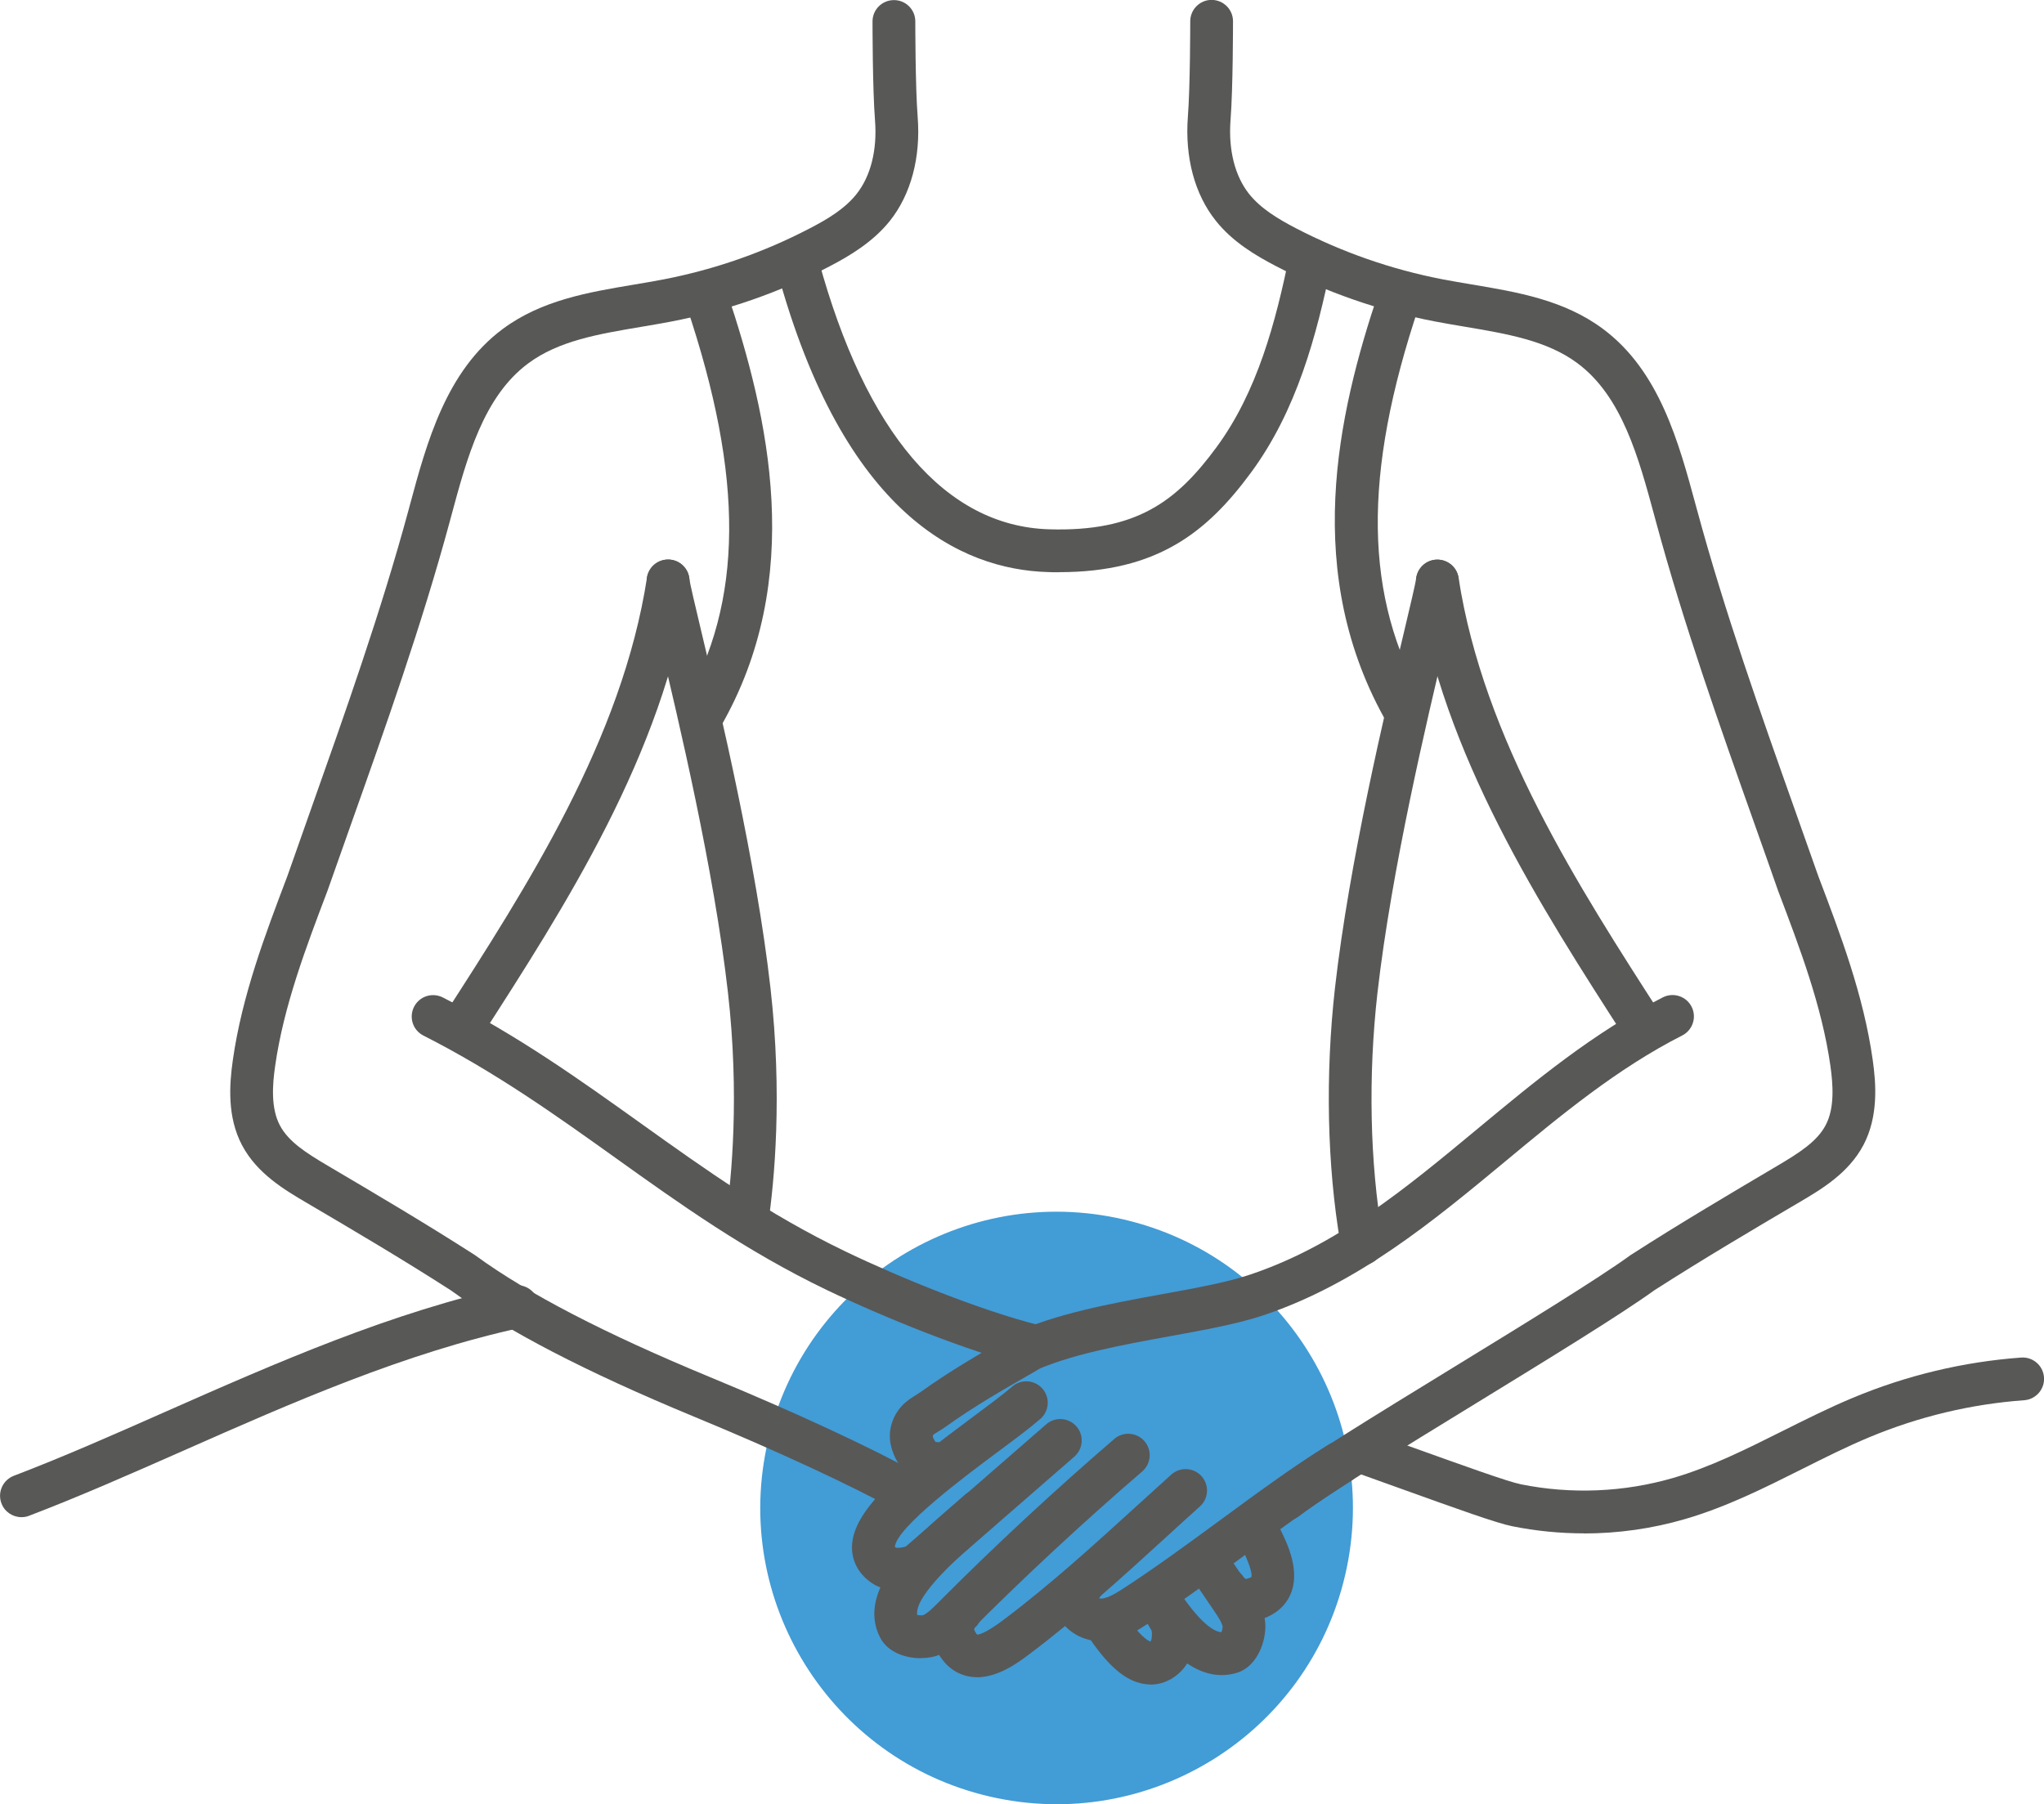
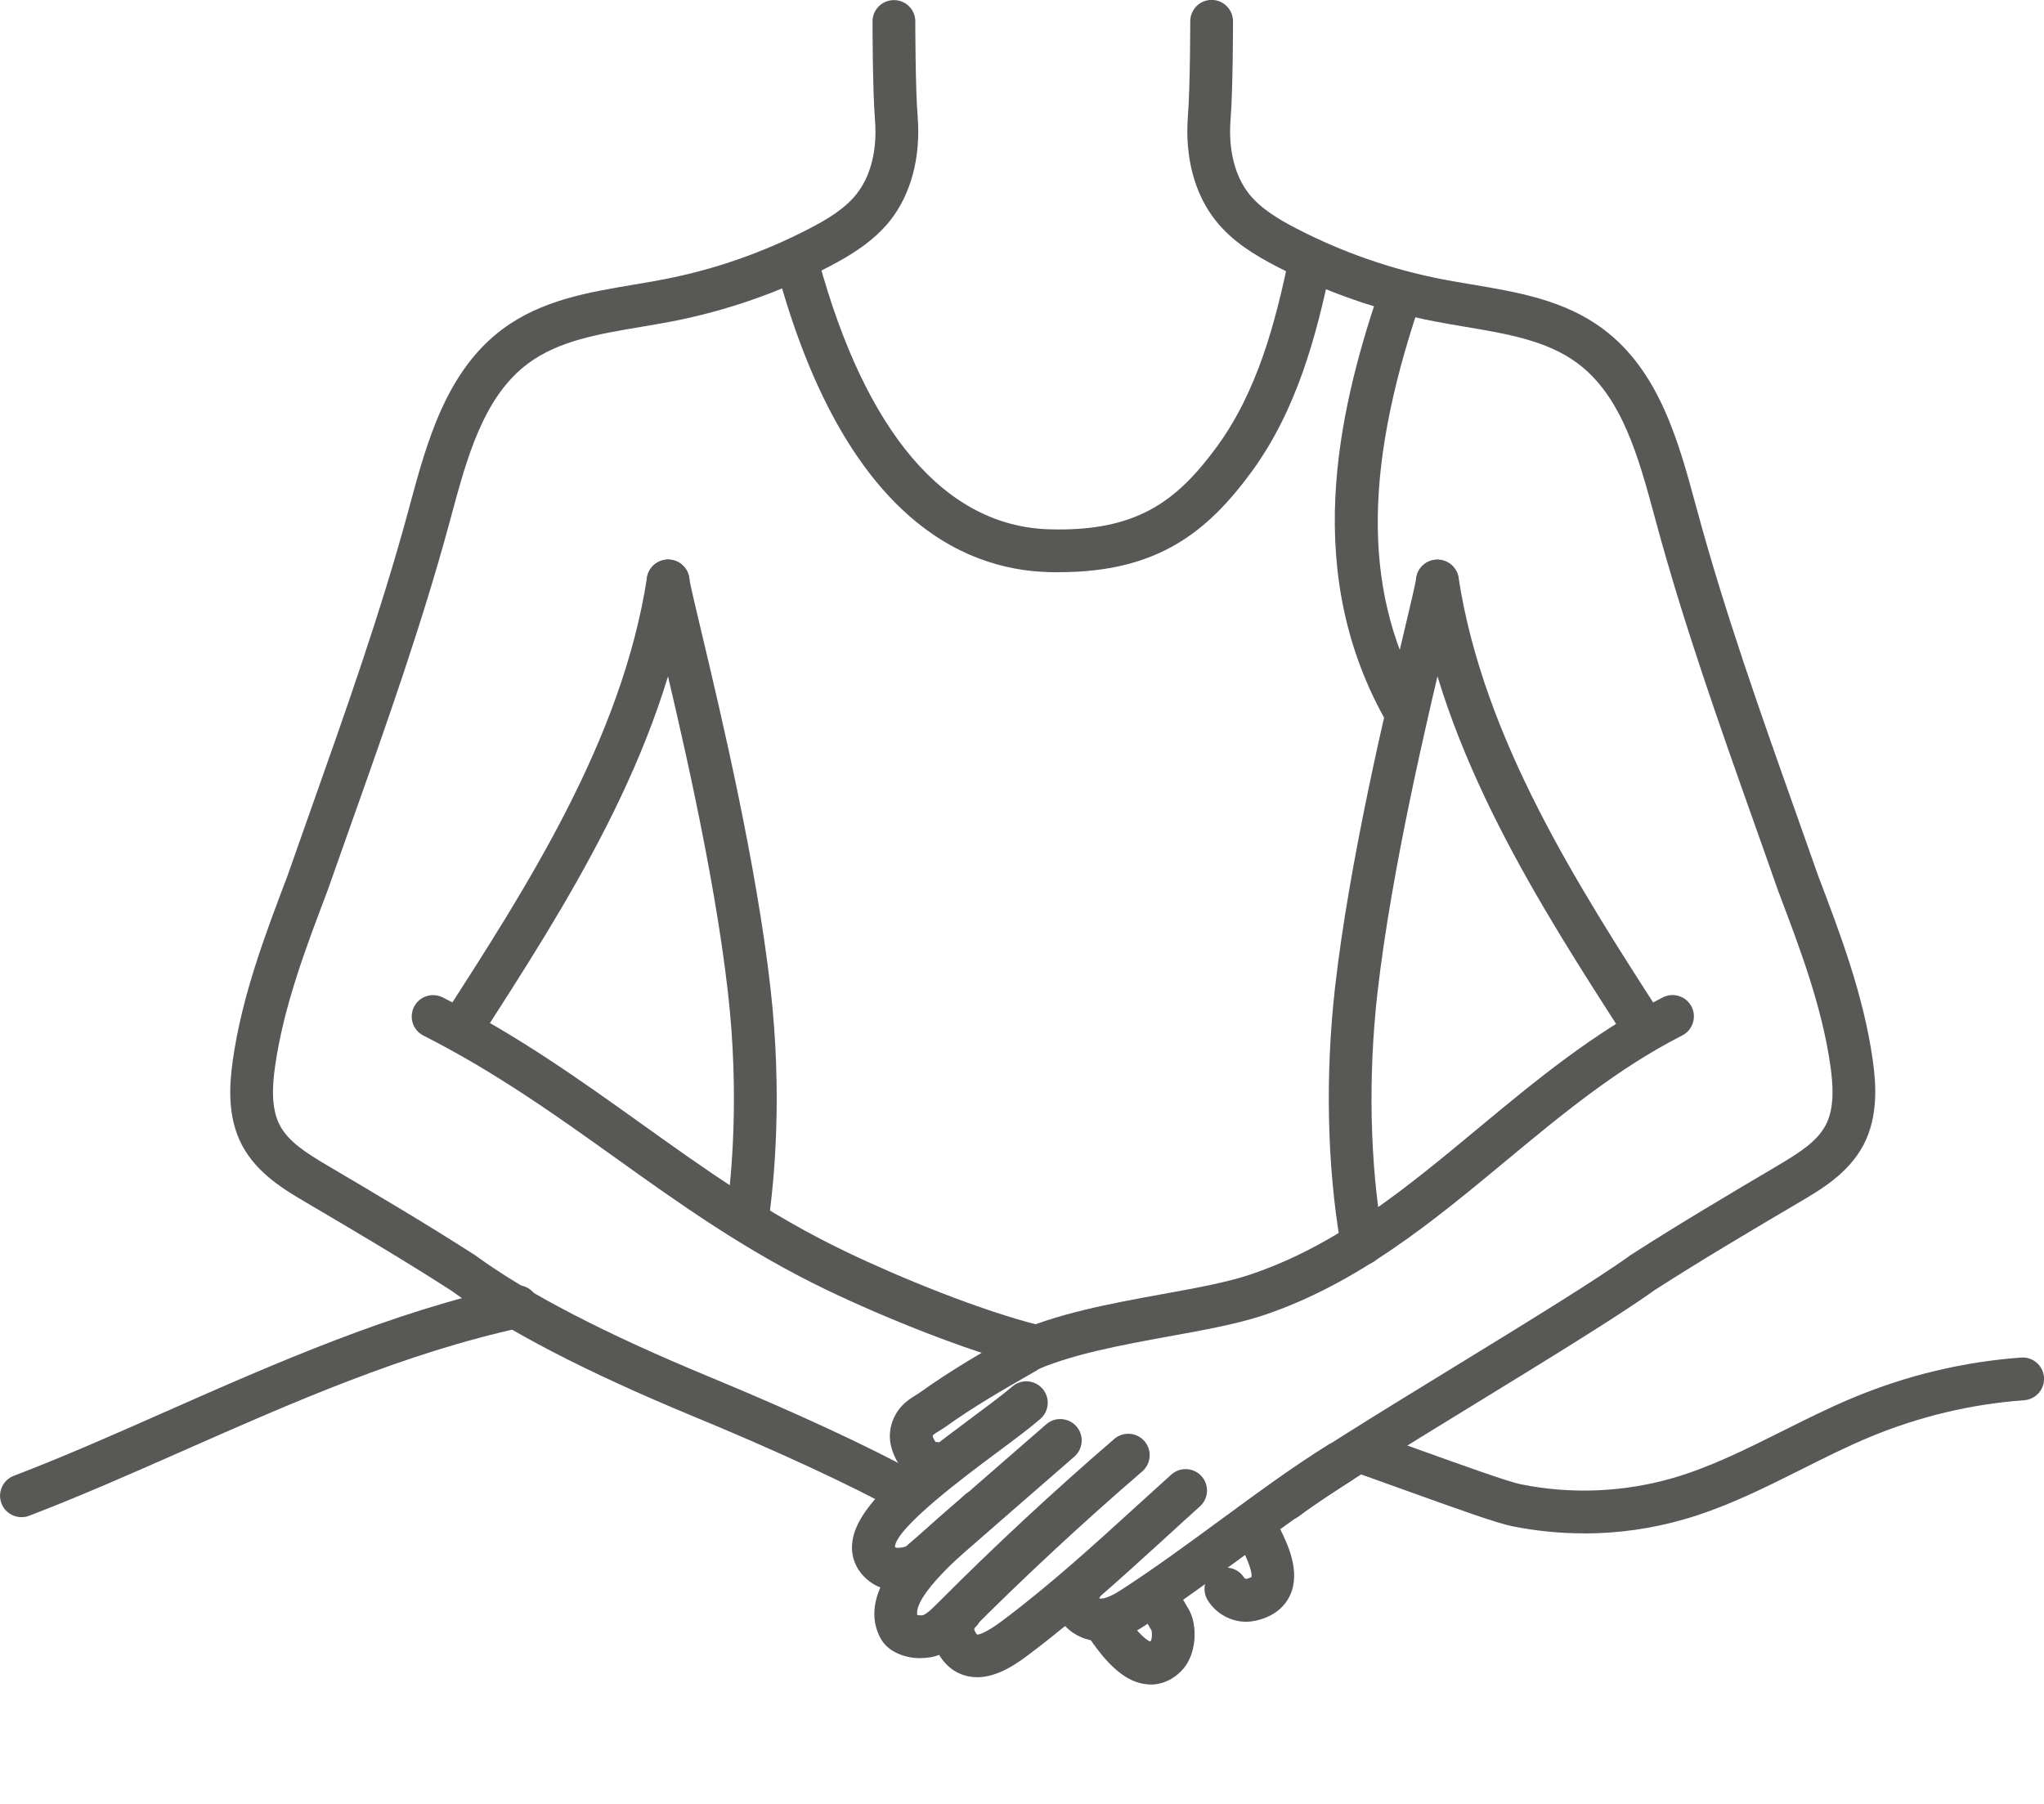
<svg xmlns="http://www.w3.org/2000/svg" id="Laag_2" viewBox="0 0 206.9 182.67">
  <defs>
    <style>.cls-1{fill:#585857;}.cls-1,.cls-2{stroke-width:0px;}.cls-2{fill:#429cd6;}</style>
  </defs>
  <g id="_ÂÍÒÚ">
-     <circle class="cls-2" cx="106.96" cy="152.68" r="29.99" transform="translate(-66.01 222.22) rotate(-76.89)" />
    <path class="cls-1" d="M130.2,153.98c-.64,0-1.28-.29-1.71-.83-.74-.94-.57-2.3.37-3.04,2.79-2.18,10.32-6.8,18.3-11.69,7.16-4.39,14.56-8.93,17.83-11.3.03-.02.07-.05.1-.07,5.04-3.24,10.01-6.17,14.81-9.01,2.25-1.33,4.03-2.47,4.9-4.12.93-1.76.74-4.13.48-6-.86-6.06-3.11-11.97-5.28-17.69-.79-2.27-1.58-4.48-2.36-6.69-3.54-9.98-7.2-20.3-10.02-30.73l-.14-.52c-1.62-5.98-3.29-12.16-7.81-15.52-3.1-2.3-7.13-2.97-11.39-3.69-1.05-.18-2.09-.35-3.12-.55-5.57-1.08-10.94-2.95-15.97-5.57-2.08-1.08-4.43-2.47-6.13-4.62-2.14-2.68-3.13-6.42-2.82-10.52.24-3.04.24-9.6.24-9.66,0-1.2.97-2.17,2.16-2.17h0c1.2,0,2.17.97,2.17,2.16,0,.28,0,6.79-.25,10-.23,3.01.43,5.66,1.88,7.49,1.2,1.5,2.99,2.56,4.74,3.47,4.66,2.42,9.64,4.16,14.79,5.16.99.19,2,.36,3.01.53,4.58.77,9.32,1.56,13.25,4.48,5.74,4.25,7.69,11.49,9.42,17.87l.14.51c2.78,10.27,6.41,20.51,9.92,30.41.79,2.22,1.57,4.43,2.35,6.65,2.24,5.89,4.57,12.03,5.5,18.57.36,2.51.57,5.77-.93,8.63-1.51,2.87-4.29,4.51-6.52,5.82-4.77,2.81-9.68,5.71-14.64,8.89-3.43,2.48-10.87,7.04-18.06,11.45-7.52,4.61-15.3,9.38-17.89,11.41-.4.31-.87.46-1.33.46Z" />
    <path class="cls-1" d="M166.4,106.2c-.71,0-1.41-.35-1.82-.99-8.69-13.49-18.55-28.78-21.22-46.05-.18-1.18.63-2.29,1.81-2.47,1.18-.18,2.29.63,2.47,1.81,2.53,16.36,12.12,31.24,20.58,44.37.65,1.01.36,2.35-.65,2.99-.36.23-.77.35-1.17.35Z" />
    <path class="cls-1" d="M103.39,139.19c-.81,0-1.59-.46-1.96-1.24-.51-1.08-.05-2.37,1.03-2.89,4.32-2.05,10.09-3.1,15.18-4.03,3.37-.61,6.56-1.19,8.87-1.97,8.82-2.95,15.75-8.71,23.1-14.81,5.76-4.78,11.71-9.72,18.71-13.27,1.07-.54,2.37-.11,2.91.95.54,1.07.11,2.37-.95,2.91-6.56,3.33-12.33,8.11-17.9,12.74-7.33,6.08-14.91,12.37-24.49,15.59-2.61.87-5.94,1.48-9.47,2.12-4.83.88-10.29,1.87-14.09,3.68-.3.14-.62.21-.93.21Z" />
    <path class="cls-1" d="M137.88,128.1c-.42,0-.85-.12-1.22-.38-.55-.38-.88-.97-.94-1.59l-.04-.24c-1.35-7.88-1.54-17.06-.55-25.86,1.45-12.78,5.08-28.03,7.03-36.22.58-2.45,1.13-4.76,1.18-5.22.13-1.18,1.19-2.05,2.38-1.92,1.18.13,2.05,1.17,1.93,2.35-.07.67-.42,2.17-1.28,5.8-1.93,8.1-5.51,23.19-6.94,35.71-.95,8.4-.77,17.15.51,24.63.1.59.22,1.26-.28,1.99-.42.61-1.1.95-1.79.95Z" />
    <path class="cls-1" d="M142.35,74.4c-.75,0-1.48-.39-1.88-1.08-8.75-15.17-5.09-31.35-.92-43.74.38-1.13,1.61-1.74,2.74-1.36,1.13.38,1.74,1.61,1.36,2.74-5.76,17.13-5.59,29.53.57,40.2.6,1.04.24,2.36-.79,2.96-.34.2-.71.29-1.08.29Z" />
    <path class="cls-1" d="M107.22,57.94c-.38,0-.77,0-1.17-.02-8.77-.27-20.64-5.77-27.38-30.47-.31-1.15.37-2.35,1.52-2.66,1.16-.31,2.34.37,2.66,1.52,4.78,17.53,12.85,26.96,23.33,27.28,8.87.27,12.93-2.84,16.95-8.3,4.14-5.62,6-12.67,7.39-19.46.24-1.17,1.38-1.93,2.56-1.69,1.17.24,1.93,1.39,1.69,2.56-1.49,7.27-3.51,14.87-8.15,21.16-4.45,6.04-9.5,10.07-19.4,10.07Z" />
    <path class="cls-1" d="M160.33,155.25c-2.43,0-4.86-.24-7.25-.72-1.6-.32-5.43-1.7-11.77-3.98l-4.4-1.58c-1.13-.4-1.71-1.64-1.31-2.77.4-1.13,1.64-1.71,2.77-1.31l4.4,1.58c5.52,1.98,9.88,3.55,11.17,3.81,5.09,1.03,10.43.81,15.42-.64,3.8-1.11,7.33-2.88,11.07-4.75,2.3-1.15,4.67-2.34,7.11-3.36,5.46-2.28,11.19-3.65,17.04-4.08,1.2-.09,2.23.81,2.32,2,.09,1.19-.81,2.23-2,2.32-5.38.39-10.66,1.65-15.69,3.75-2.3.96-4.61,2.12-6.84,3.24-3.75,1.88-7.62,3.82-11.8,5.04-3.32.97-6.78,1.46-10.24,1.46Z" />
    <path class="cls-1" d="M2.17,153.61c-.87,0-1.7-.53-2.02-1.39-.43-1.12.13-2.37,1.25-2.8,4.95-1.89,10.01-4.12,15.36-6.49,11.25-4.97,22.89-10.1,35.14-12.76,1.17-.25,2.32.49,2.58,1.66.25,1.17-.49,2.32-1.66,2.58-11.82,2.56-23.25,7.6-34.31,12.49-5.41,2.39-10.52,4.64-15.57,6.57-.25.1-.51.14-.77.14Z" />
    <path class="cls-1" d="M90.94,161.03c-.97,0-1.93-.23-2.69-.75-1.26-.85-1.97-2.09-2.01-3.49-.09-3.86,4.94-7.9,12.05-13.19,1.63-1.21,3.18-2.36,4.18-3.22.91-.78,2.27-.68,3.06.23.78.91.68,2.27-.23,3.06-1.12.97-2.65,2.1-4.42,3.42-3.05,2.27-10.15,7.55-10.3,9.53.02.02.05.04.1.07.18.06.84,0,1.06-.15l14.16-12.33c.9-.79,2.27-.69,3.06.21.79.9.69,2.27-.21,3.06l-14.19,12.35c-.84.74-2.23,1.2-3.61,1.2ZM90.58,156.7h0,0Z" />
    <path class="cls-1" d="M93.21,167.89c-1.58,0-3.36-.61-4.12-2.09-2.52-4.88,3.63-10.17,7.3-13.34.47-.4.89-.77,1.23-1.08.89-.81,2.26-.74,3.06.14.81.88.74,2.25-.14,3.06-.37.33-.82.72-1.32,1.16-1.7,1.46-6.7,5.77-6.38,7.77.2.04.47.06.61.02.46-.21.97-.72,1.51-1.26,5.68-5.71,11.68-11.28,17.83-16.58.91-.78,2.27-.68,3.06.23.78.91.68,2.27-.23,3.06-6.06,5.22-11.98,10.72-17.59,16.35-.72.73-1.63,1.63-2.89,2.19-.52.23-1.21.36-1.93.36ZM92.94,163.82h0,0Z" />
    <path class="cls-1" d="M98.89,169.81c-.37,0-.74-.04-1.12-.14-.95-.25-2.27-.96-3.12-2.91-.77-1.76-.32-3.83,1.11-5.16.87-.82,2.25-.77,3.06.11.82.87.77,2.25-.11,3.06-.09.08-.11.21-.09.26.14.31.26.45.29.47.1,0,.73-.03,2.65-1.48,4.76-3.58,9.18-7.61,13.45-11.5,1.19-1.08,2.37-2.16,3.55-3.22.89-.8,2.26-.73,3.06.16s.73,2.26-.16,3.06c-1.17,1.05-2.34,2.12-3.52,3.2-4.34,3.96-8.83,8.06-13.76,11.77-1.06.8-3.1,2.33-5.28,2.33Z" />
    <path class="cls-1" d="M111.46,166.18c-.55,0-1.12-.09-1.7-.29-1.6-.57-2.77-1.86-3.04-3.36-.23-1.29.25-2.59,1.28-3.46.91-.77,2.28-.66,3.05.26.61.72.67,1.73.21,2.5.64.17,1.87-.63,2.28-.89,3.37-2.18,6.72-4.65,9.97-7.03,3.58-2.63,7.29-5.36,10.94-7.63,1.02-.63,2.35-.32,2.98.69.63,1.02.32,2.35-.69,2.98-3.51,2.19-6.98,4.74-10.66,7.45-3.29,2.42-6.7,4.93-10.18,7.18-.82.53-2.49,1.62-4.45,1.62Z" />
    <path class="cls-1" d="M94.53,150.35c-2.21,0-3.83-1.91-4.33-3.91-.35-1.41.04-2.92,1.04-4.04.49-.55,1.05-.89,1.5-1.17.15-.09.29-.18.43-.28,3.05-2.19,6.11-3.94,9.06-5.64l.54-.31c1.04-.6,2.36-.24,2.96.8.6,1.04.24,2.36-.8,2.96l-.54.31c-2.99,1.72-5.82,3.34-8.69,5.4-.23.16-.46.31-.7.45-.18.11-.46.28-.53.36-.05.05-.06.11-.06.13.04.18.18.45.3.59h0c1.09,0,2.03.83,2.15,1.94.13,1.19-.74,2.26-1.93,2.38-.14.01-.28.02-.41.02ZM94.78,146.09h0,0Z" />
    <path class="cls-1" d="M92.01,153.31c-.35,0-.71-.09-1.04-.27-4.89-2.69-12.26-6.11-20.75-9.62-10.92-4.52-18.96-8.69-24.56-12.76-4.96-3.19-9.88-6.09-14.64-8.89-2.23-1.31-5-2.95-6.52-5.82-1.51-2.86-1.29-6.11-.93-8.63.93-6.53,3.27-12.68,5.52-18.62.76-2.16,1.54-4.37,2.32-6.58,3.51-9.91,7.15-20.16,9.93-30.43l.14-.52c1.72-6.38,3.68-13.61,9.42-17.87,3.94-2.92,8.67-3.71,13.25-4.48,1.01-.17,2.02-.34,3.01-.53,5.16-1,10.13-2.73,14.79-5.16,1.76-.91,3.55-1.97,4.74-3.47,1.45-1.82,2.12-4.48,1.88-7.49-.25-3.21-.25-9.73-.25-10,0-1.2.97-2.16,2.17-2.16h0c1.2,0,2.17.97,2.16,2.17,0,.07,0,6.62.24,9.66.32,4.1-.68,7.84-2.81,10.52-1.71,2.14-4.06,3.54-6.13,4.62-5.03,2.62-10.4,4.49-15.97,5.57-1.03.2-2.07.37-3.12.55-4.26.72-8.29,1.39-11.39,3.69-4.53,3.36-6.2,9.54-7.81,15.52l-.14.52c-2.82,10.43-6.49,20.76-10.03,30.74-.78,2.21-1.56,4.41-2.34,6.62-2.19,5.77-4.44,11.69-5.3,17.75-.27,1.87-.45,4.24.48,6,.87,1.65,2.65,2.79,4.89,4.11,4.81,2.84,9.78,5.77,14.83,9.01.04.02.07.05.1.07,5.33,3.88,13.09,7.9,23.72,12.3,8.63,3.57,16.15,7.06,21.18,9.83,1.05.58,1.43,1.89.85,2.94-.39.72-1.14,1.12-1.9,1.12Z" />
    <path class="cls-1" d="M46.73,106.2c-.4,0-.81-.11-1.17-.35-1.01-.65-1.3-1.99-.65-2.99,8.46-13.13,18.05-28.01,20.58-44.37.18-1.18,1.29-1.99,2.47-1.81,1.18.18,1.99,1.29,1.81,2.47-2.67,17.27-12.53,32.56-21.22,46.05-.41.64-1.11.99-1.82.99Z" />
    <path class="cls-1" d="M104.67,138.45c-.18,0-.35-.02-.53-.07-6.24-1.57-14.77-5.04-20.47-7.78-8.21-3.95-14.9-8.74-21.36-13.36-5.96-4.26-12.12-8.67-19.45-12.39-1.07-.54-1.49-1.84-.95-2.91.54-1.07,1.84-1.49,2.91-.95,7.62,3.86,13.92,8.37,20.02,12.73,6.61,4.73,12.85,9.19,20.72,12.98,5.5,2.65,13.7,5.99,19.65,7.48,1.16.29,1.86,1.47,1.57,2.63-.25.98-1.13,1.64-2.1,1.64Z" />
    <path class="cls-1" d="M75.63,125.74c-.1,0-.21,0-.31-.02-1.18-.17-2.01-1.27-1.84-2.45.58-4.05,1.38-12.39.21-22.74-1.42-12.52-5.01-27.61-6.94-35.71-.86-3.62-1.21-5.12-1.28-5.79-.12-1.19.75-2.25,1.94-2.37,1.18-.12,2.25.75,2.37,1.94.05.46.6,2.77,1.18,5.21,1.95,8.19,5.58,23.45,7.03,36.23,1.23,10.83.39,19.58-.23,23.84-.16,1.08-1.08,1.86-2.14,1.86Z" />
-     <path class="cls-1" d="M71.04,74.7c-.37,0-.74-.09-1.08-.29-1.04-.6-1.39-1.92-.79-2.96,6.09-10.55,6.18-23.04.31-40.5-.38-1.13.23-2.36,1.36-2.74,1.13-.38,2.36.23,2.74,1.36,4.24,12.62,8.01,29.03-.66,44.05-.4.7-1.13,1.08-1.88,1.08Z" />
+     <path class="cls-1" d="M71.04,74.7Z" />
    <path class="cls-1" d="M116.47,170.55c-.13,0-.26,0-.38-.02-1.91-.17-3.72-1.61-5.72-4.53-.67-.99-.42-2.34.57-3.01.99-.68,2.34-.42,3.01.57,1.42,2.09,2.23,2.54,2.47,2.64.02-.02.05-.04.08-.07.1-.17.15-.83.05-1.07l-1.31-2.24c-.6-1.03-.26-2.36.78-2.96,1.03-.6,2.36-.26,2.96.78l1.33,2.27c.96,1.64.85,4.68-.73,6.27-1.09,1.1-2.24,1.38-3.11,1.38Z" />
-     <path class="cls-1" d="M123.66,169.6c-4.04,0-7.11-4.79-8.34-6.72-.65-1.01-.35-2.35.66-2.99,1.01-.65,2.35-.35,2.99.66,2.55,3.98,4.01,4.66,4.66,4.71.08-.19.14-.45.13-.58-.12-.49-.52-1.08-.95-1.71-.89-1.29-1.76-2.6-2.63-3.91-.66-1-.39-2.34.61-3,1-.66,2.34-.39,3,.61.86,1.29,1.72,2.58,2.59,3.85.58.85,1.3,1.9,1.61,3.24.41,1.78-.5,4.93-2.82,5.62-.51.15-1.02.22-1.5.22Z" />
    <path class="cls-1" d="M126.14,164.2c-1.54,0-3.02-.8-3.88-2.16-.64-1.01-.34-2.35.67-2.99,1.01-.64,2.35-.34,2.99.67.07.1.19.15.24.14.33-.08.48-.17.52-.2.02-.1.11-.72-.96-2.88-.53-1.07-.09-2.37.99-2.9,1.07-.53,2.37-.09,2.9.99.68,1.39,2.11,4.28.95,6.7-.42.89-1.37,2.05-3.44,2.52-.33.07-.66.11-.99.11Z" />
  </g>
</svg>